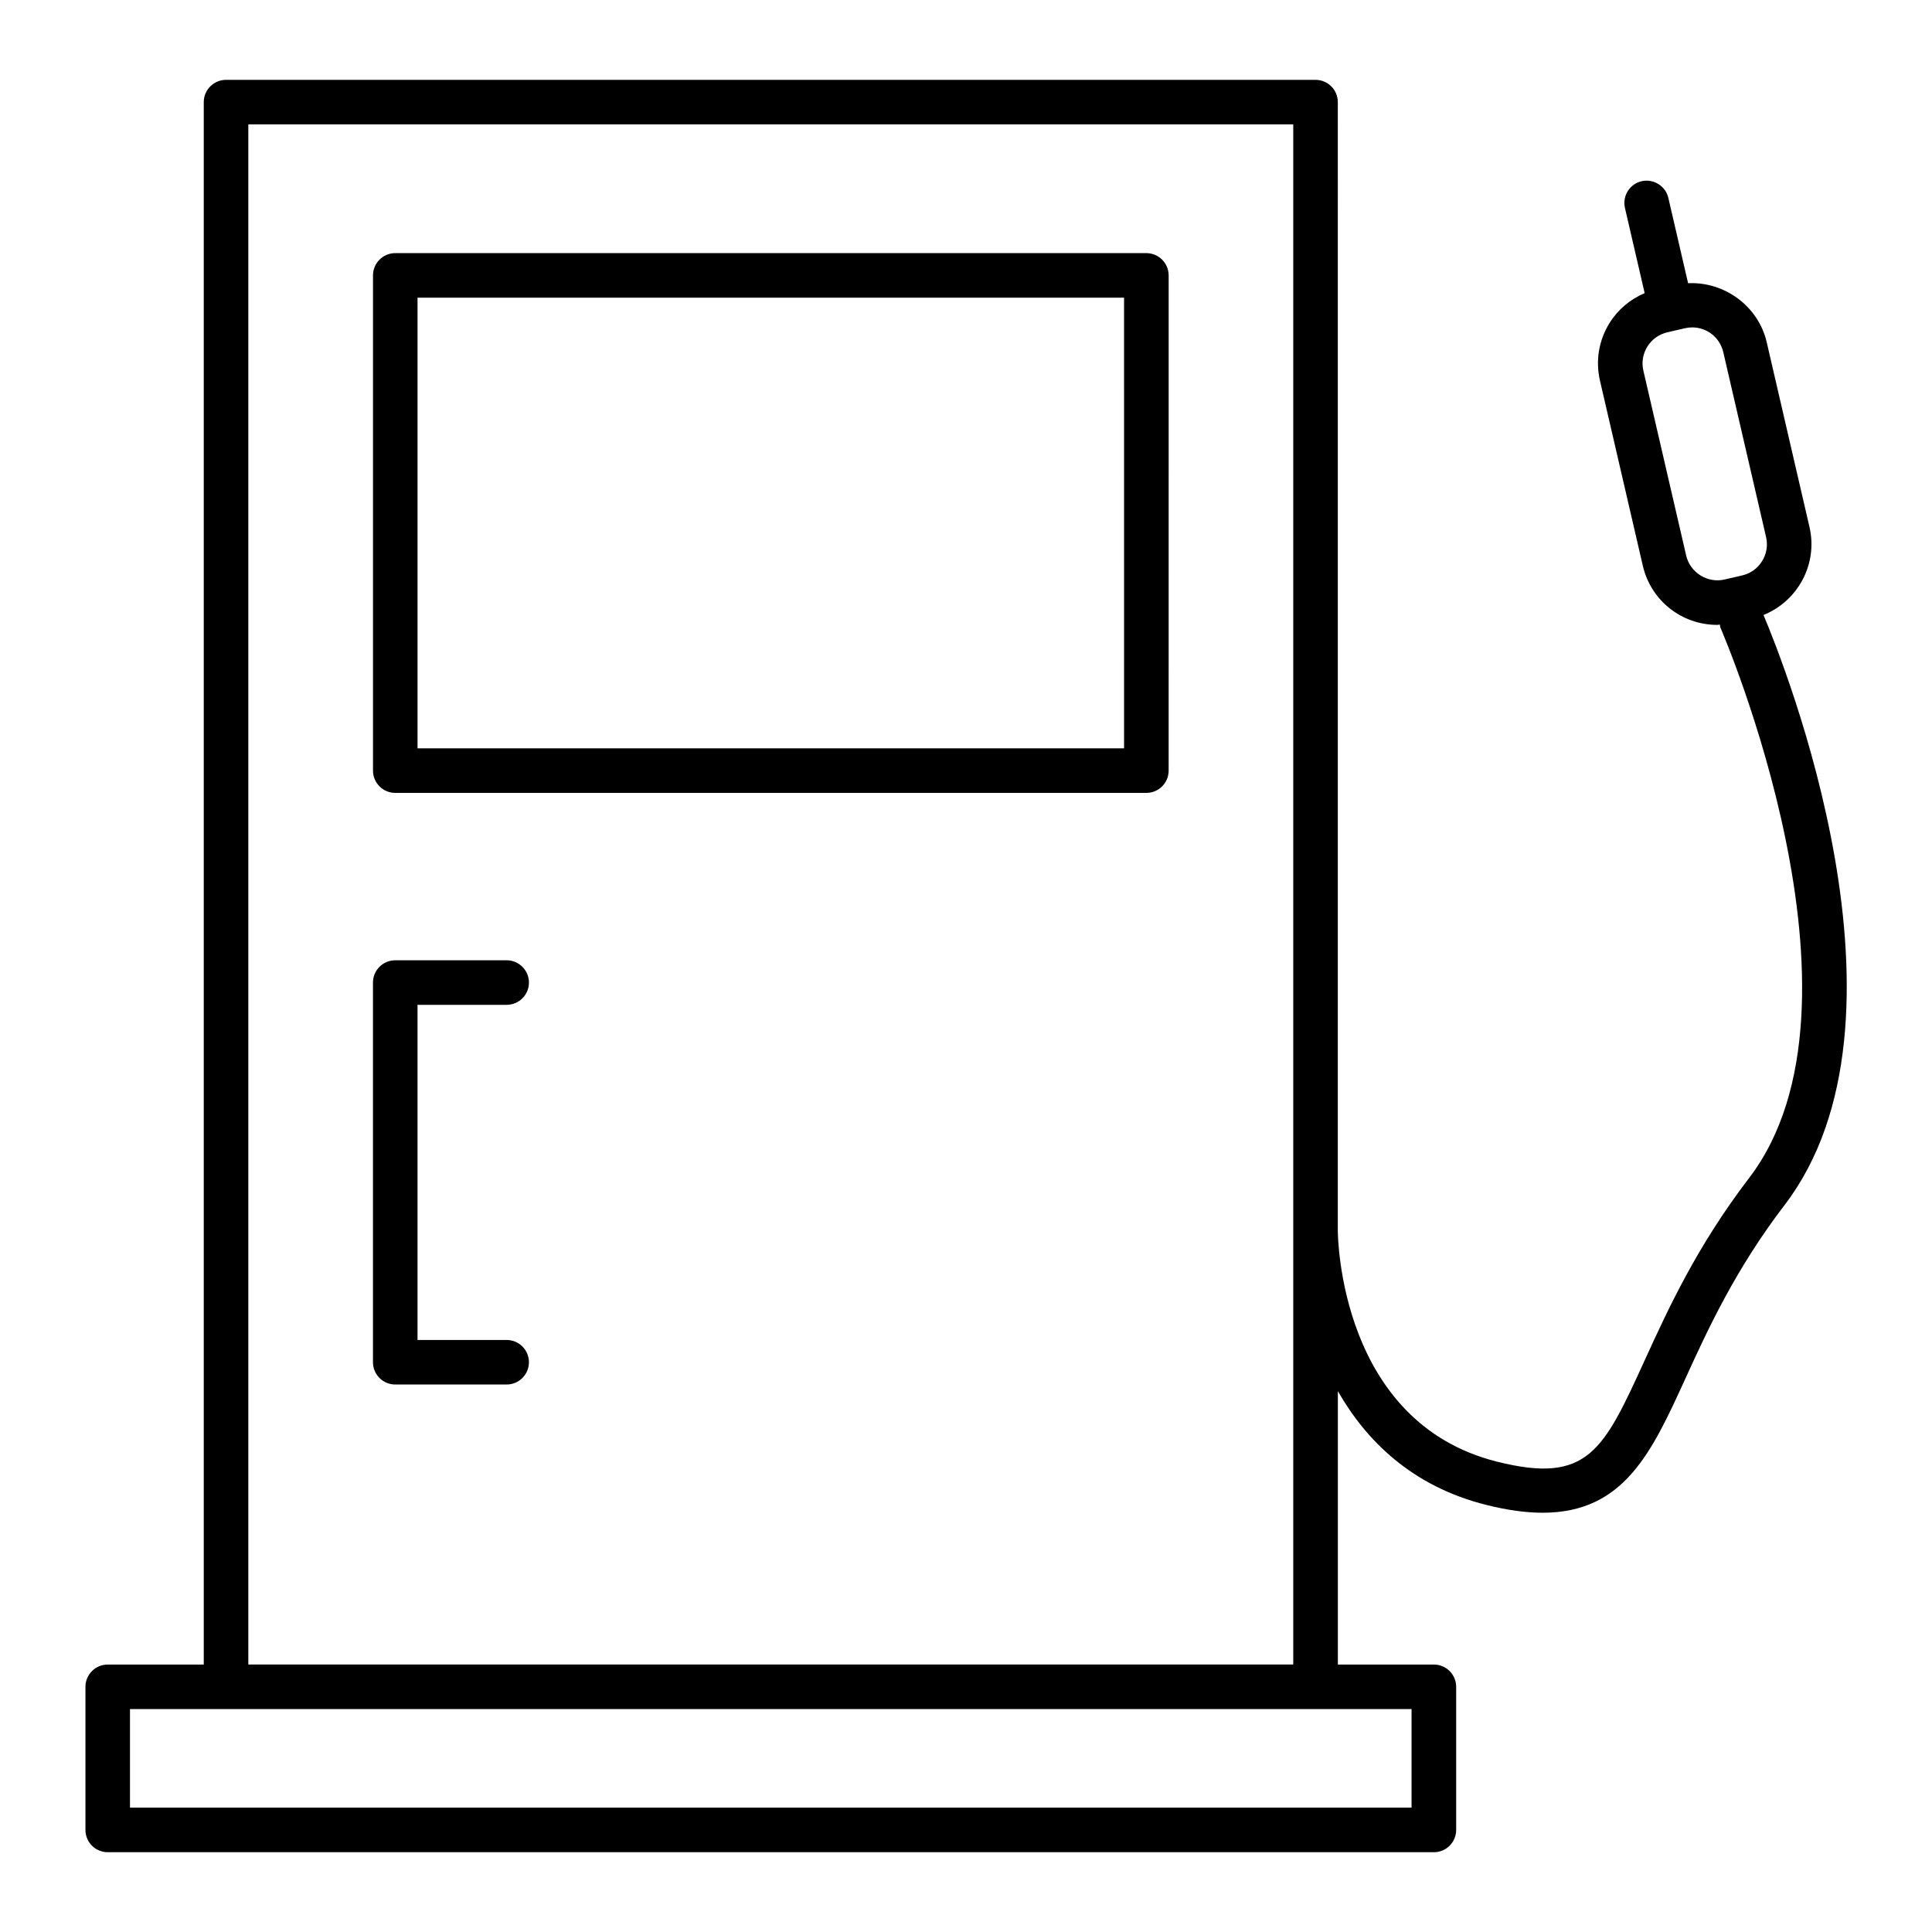
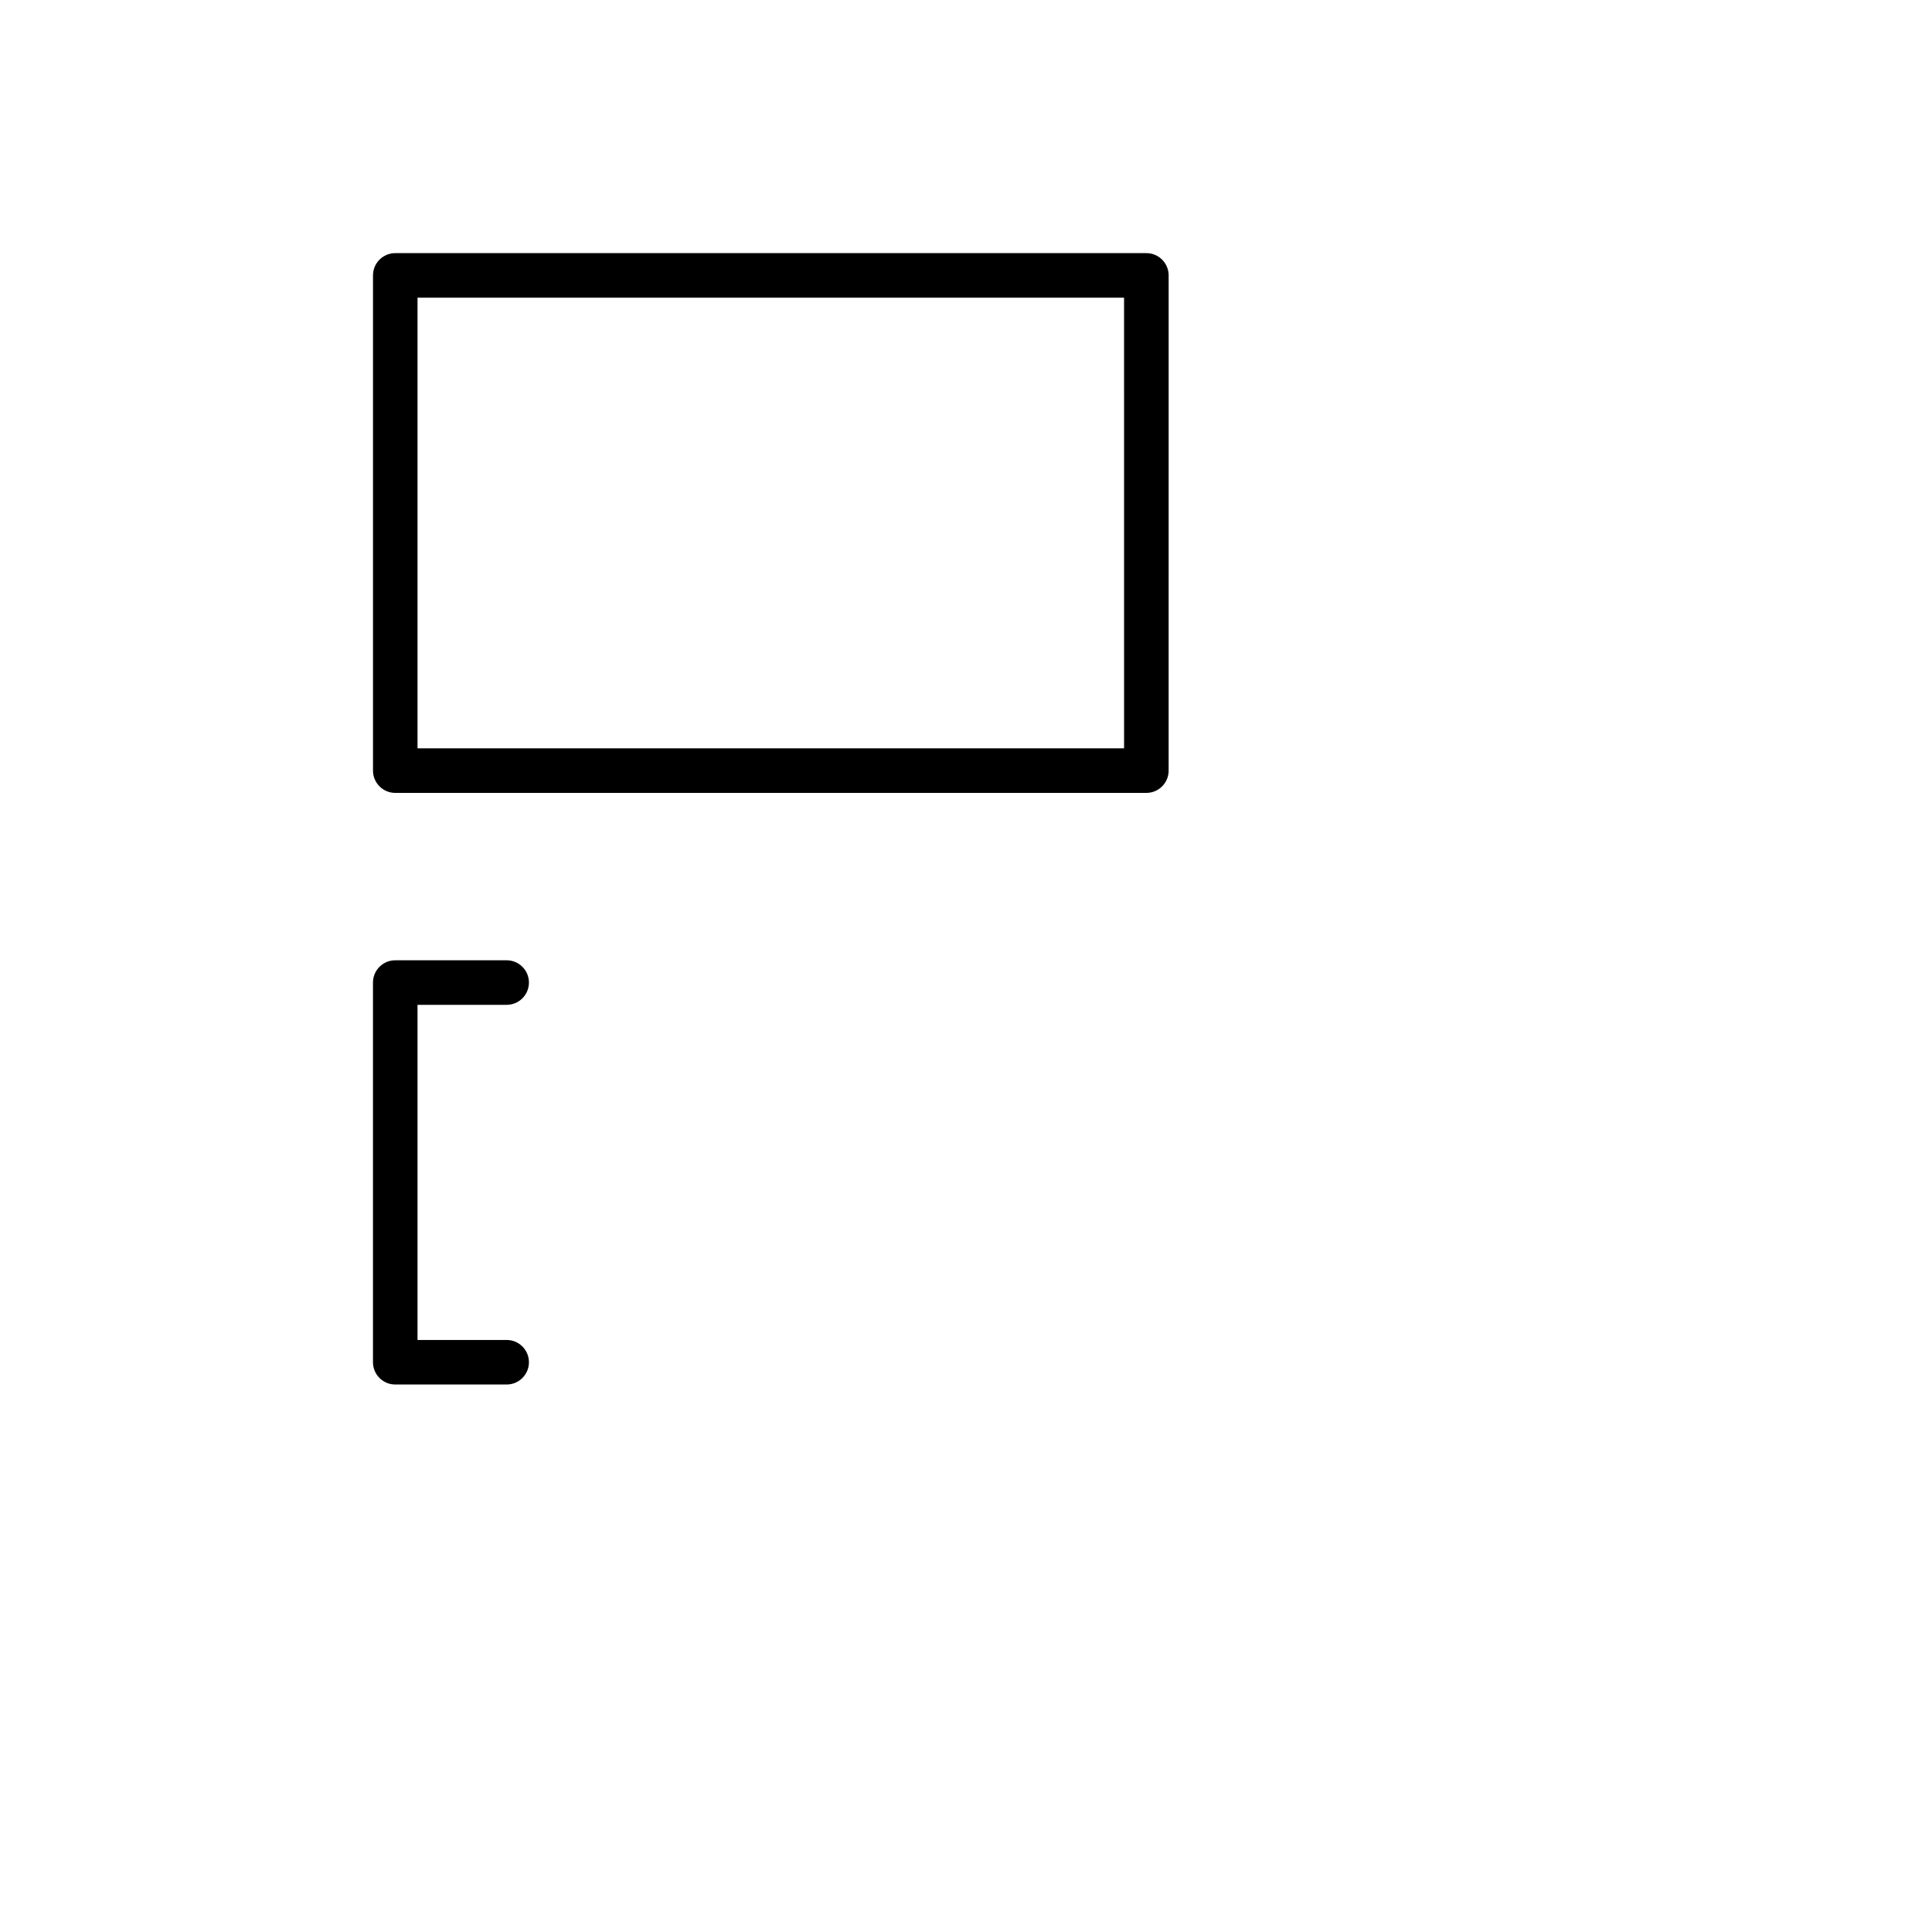
<svg xmlns="http://www.w3.org/2000/svg" fill="#000000" width="800px" height="800px" version="1.1" viewBox="144 144 512 512">
  <g>
    <path d="m447.79 211.08h-199.04c-3.258 0-5.902 2.644-5.902 5.902v131.24c0 3.258 2.644 5.902 5.902 5.902h199.05c3.258 0 5.902-2.644 5.902-5.902l0.004-131.24c-0.008-3.258-2.656-5.902-5.914-5.902zm-5.902 131.24h-187.24v-119.43h187.24l0.004 119.43z" />
    <path d="m278.27 410.29c3.258 0 5.902-2.644 5.902-5.902 0-3.258-2.644-5.902-5.902-5.902h-29.527c-3.258 0-5.902 2.644-5.902 5.902v100.62c0 3.258 2.644 5.902 5.902 5.902h29.527c3.258 0 5.902-2.644 5.902-5.902 0-3.258-2.644-5.902-5.902-5.902h-23.625v-88.816z" />
-     <path d="m611.34 306.98c9.094-3.668 14.469-13.461 12.195-23.301l-11.344-49.02c-2.234-9.582-11.25-16.066-20.828-15.602l-5.234-22.609c-0.738-3.188-3.961-5.141-7.078-4.426-3.172 0.73-5.156 3.906-4.426 7.078l5.227 22.586c-3.809 1.613-7.055 4.312-9.297 7.894-2.867 4.598-3.769 10.035-2.543 15.312l11.344 49.004c2.133 9.242 10.266 15.703 19.742 15.703 0.219 0 0.449-0.07 0.668-0.078 0.078 0.285 0.062 0.566 0.18 0.844 0.434 0.992 42.965 99.559 7.574 145.83-13.902 18.176-21.516 34.855-27.641 48.254-10.949 23.961-15.035 32.953-39.148 26.906-41.555-10.398-42.195-59.285-42.203-61.363l0.004-298.93c0-3.258-2.644-5.902-5.902-5.902h-288.73c-3.258 0-5.902 2.644-5.902 5.902v414.06h-25.453c-3.258 0-5.902 2.644-5.902 5.902v37.926c0 3.258 2.644 5.902 5.902 5.902h351.45c3.258 0 5.902-2.644 5.902-5.902v-37.926c0-3.258-2.644-5.902-5.902-5.902h-25.449v-72.461c7.43 13.004 19.516 25.191 39.336 30.156 5.652 1.418 10.586 2.07 14.934 2.07 21.594 0 28.93-16.066 37.816-35.527 5.871-12.863 13.188-28.867 26.277-45.988 37.668-49.254-0.203-143.7-5.562-156.39zm-20.484-15.746-11.344-49.004c-0.512-2.203-0.141-4.473 1.062-6.391 1.203-1.922 3.078-3.258 5.273-3.769l4.676-1.086c0.637-0.148 1.281-0.219 1.93-0.219 3.945 0 7.336 2.699 8.234 6.559l11.344 49.012c0.504 2.203 0.133 4.473-1.07 6.391-1.195 1.922-3.07 3.258-5.273 3.769l-4.66 1.078c-4.543 1.051-9.125-1.844-10.172-6.34zm-72.77 331.81h-339.64v-26.121h339.63v26.121zm-31.352-37.926h-276.93v-408.16h276.92v408.16z" />
  </g>
</svg>